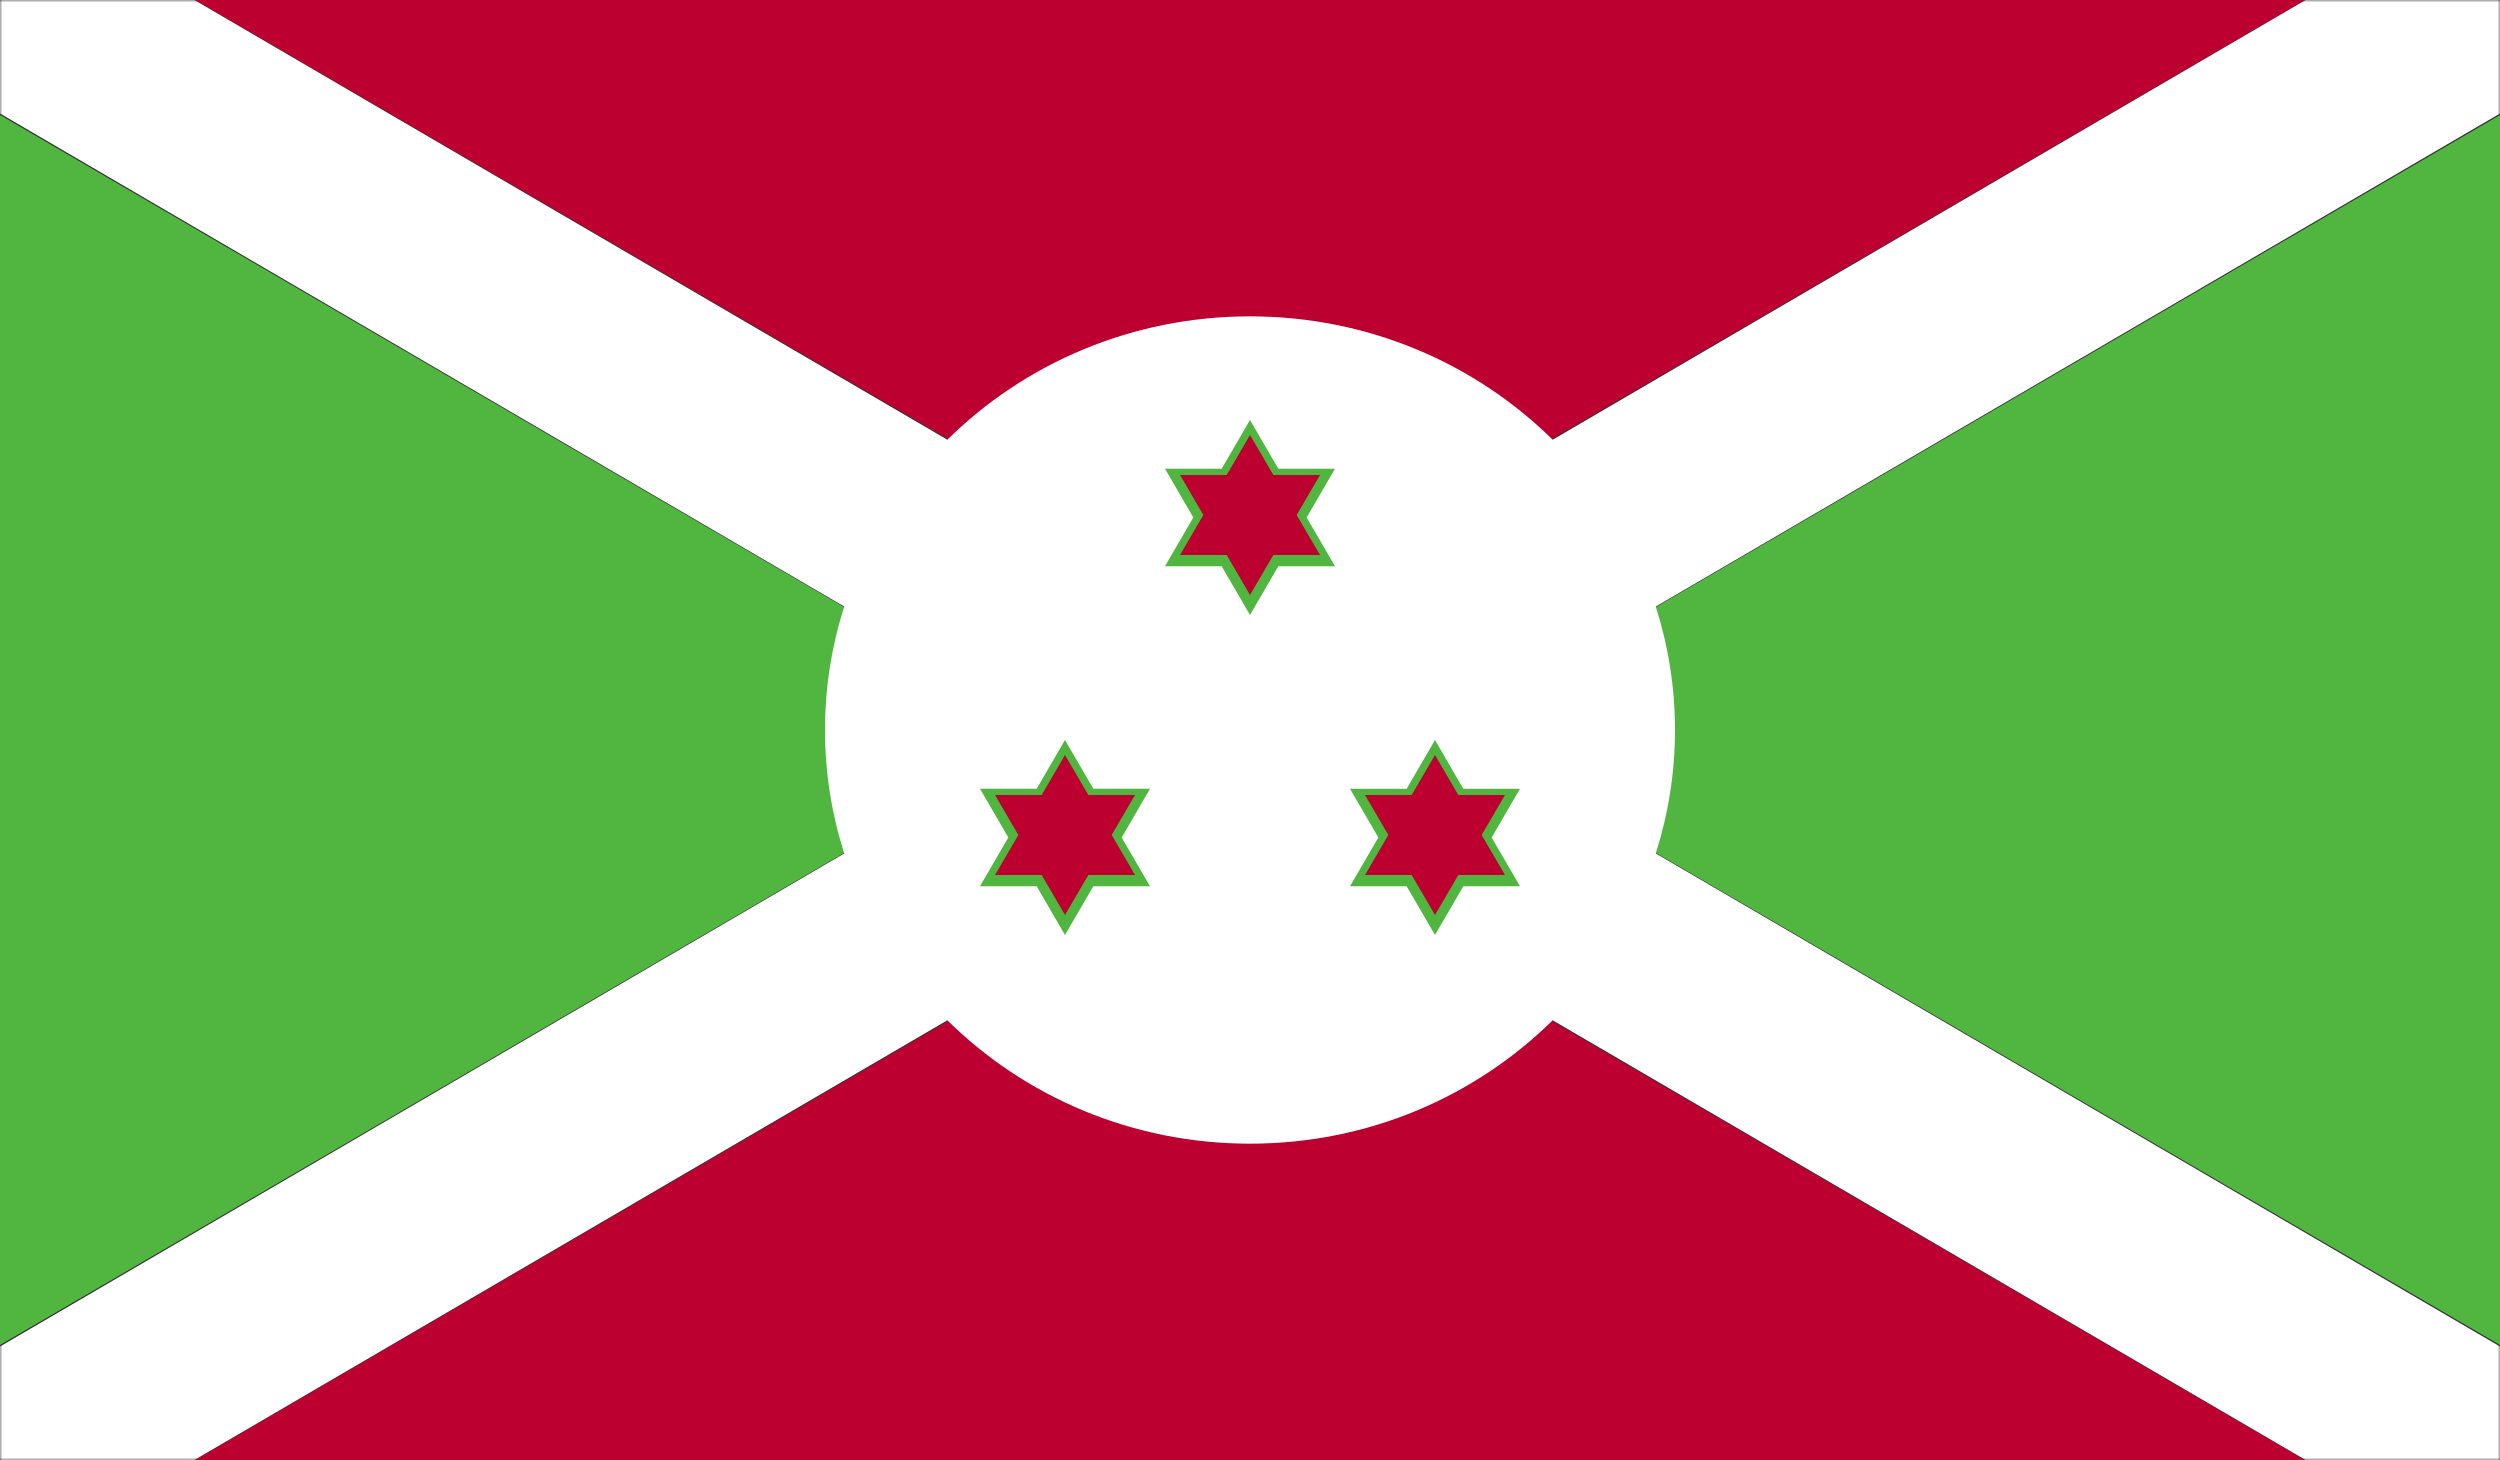
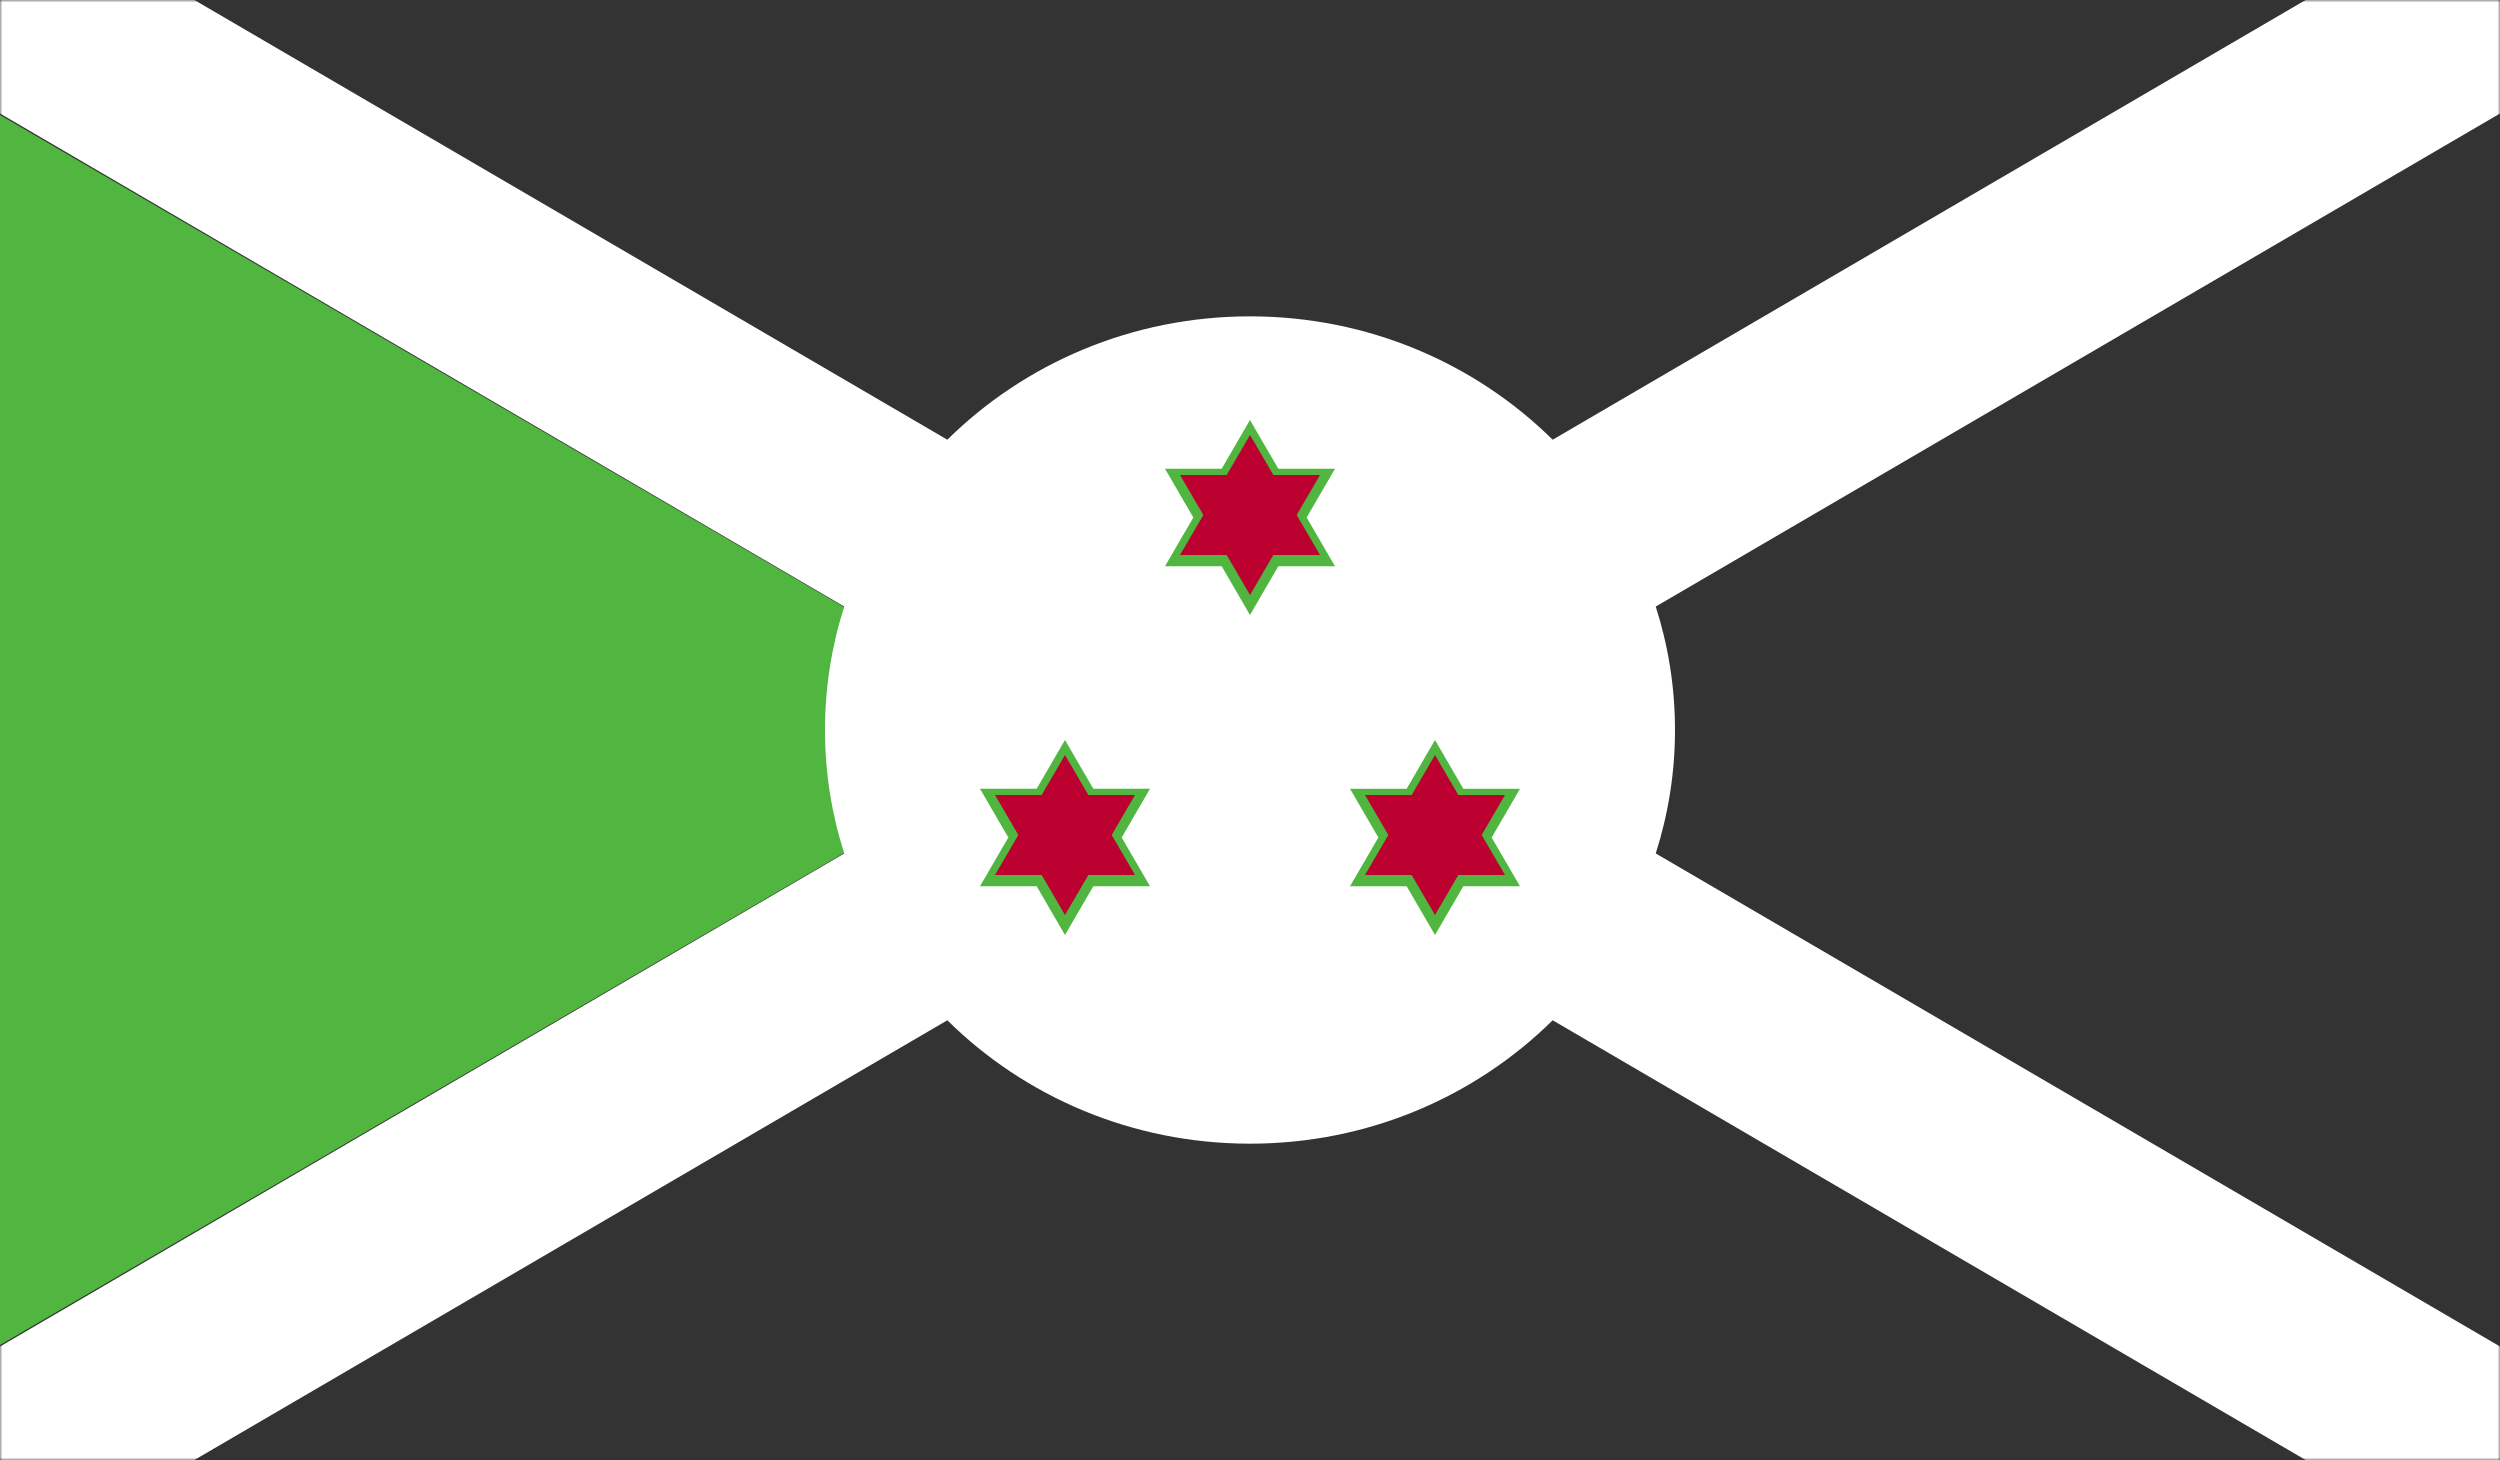
<svg xmlns="http://www.w3.org/2000/svg" xmlns:xlink="http://www.w3.org/1999/xlink" width="500px" height="292px" viewBox="0 0 500 292" version="1.1">
  <rect x="0" y="0" width="500" height="292" fill="#333333" stroke="none" />
  <title>BDI</title>
  <desc>Created with Sketch.</desc>
  <defs>
    <polygon id="path-1" points="500 292 500 0 0 0 0 292" />
  </defs>
  <g id="Page-1" stroke="none" stroke-width="1" fill="none" fill-rule="evenodd">
    <g id="BDI">
-       <polygon id="Fill-3446" fill="#BC0030" points="39 0 250 123 461 0" />
-       <polygon id="Fill-3447" fill="#BC0030" points="39 292 461 292 250 169" />
-       <polygon id="Fill-3448" fill="#50B63F" points="289 146 500 269 500 23" />
      <polygon id="Fill-3449" fill="#50B63F" points="0 269 211 146 0 23" />
      <mask id="mask-2" fill="white">
        <use xlink:href="#path-1" />
      </mask>
      <g id="Clip-3451" />
      <path d="M500,0 L461.122,0 L310.534,87.944 C295.117,72.719 273.688,63.271 250,63.271 C226.318,63.271 204.883,72.719 189.466,87.944 L38.872,0 L0,0 L0,22.699 L168.855,121.312 C166.348,129.111 165.002,137.404 165.002,146.003 C165.002,154.596 166.348,162.889 168.855,170.688 L0,269.301 L0,292 L38.872,292 L189.466,204.056 C204.883,219.287 226.318,228.735 250,228.735 C273.688,228.735 295.117,219.281 310.534,204.056 L461.128,292 L500,292 L500,269.301 L331.145,170.688 C333.646,162.889 334.998,154.596 334.998,146.003 C334.998,137.404 333.646,129.111 331.145,121.312 L500,22.699 L500,0 Z" id="Fill-3450" fill="#FFFFFF" mask="url(#mask-2)" />
      <polygon id="Fill-3453" fill="#50B63F" mask="url(#mask-2)" points="255.665 93.747 249.997 84 244.335 93.747 233 93.747 238.662 103.5 233 113.247 244.335 113.247 249.997 123 255.665 113.247 267 113.247 261.332 103.5 267 93.747" />
      <polygon id="Fill-3455" fill="#50B63F" mask="url(#mask-2)" points="298.333 167.503 304 157.755 292.661 157.755 287 148 281.333 157.755 270 157.755 275.673 167.503 270 177.252 281.333 177.252 287 187 292.661 177.252 304 177.252" />
      <polygon id="Fill-3457" fill="#50B63F" mask="url(#mask-2)" points="218.669 157.753 212.994 148 207.331 157.753 196 157.753 201.663 167.5 196 177.247 207.331 177.247 212.994 187 218.669 177.247 230 177.247 224.337 167.5 230 157.753" />
      <polygon id="Fill-3459" fill="#BC0030" mask="url(#mask-2)" points="254.669 94.997 250 87 245.337 94.997 236 94.997 240.669 103 236 110.997 245.337 110.997 250 119 254.669 110.997 264 110.997 259.337 103 264 94.997" />
      <polygon id="Fill-3461" fill="#BC0030" mask="url(#mask-2)" points="296.331 167 301 159 291.663 159 287 151 282.331 159 273 159 277.663 167 273 175 282.331 175 287 183 291.663 175 301 175" />
      <polygon id="Fill-3463" fill="#BC0030" mask="url(#mask-2)" points="217.671 158.998 212.997 151 208.335 158.998 199 158.998 203.668 166.997 199 174.995 208.335 174.995 212.997 183 217.671 174.995 227 174.995 222.338 166.997 227 158.998" />
    </g>
  </g>
</svg>